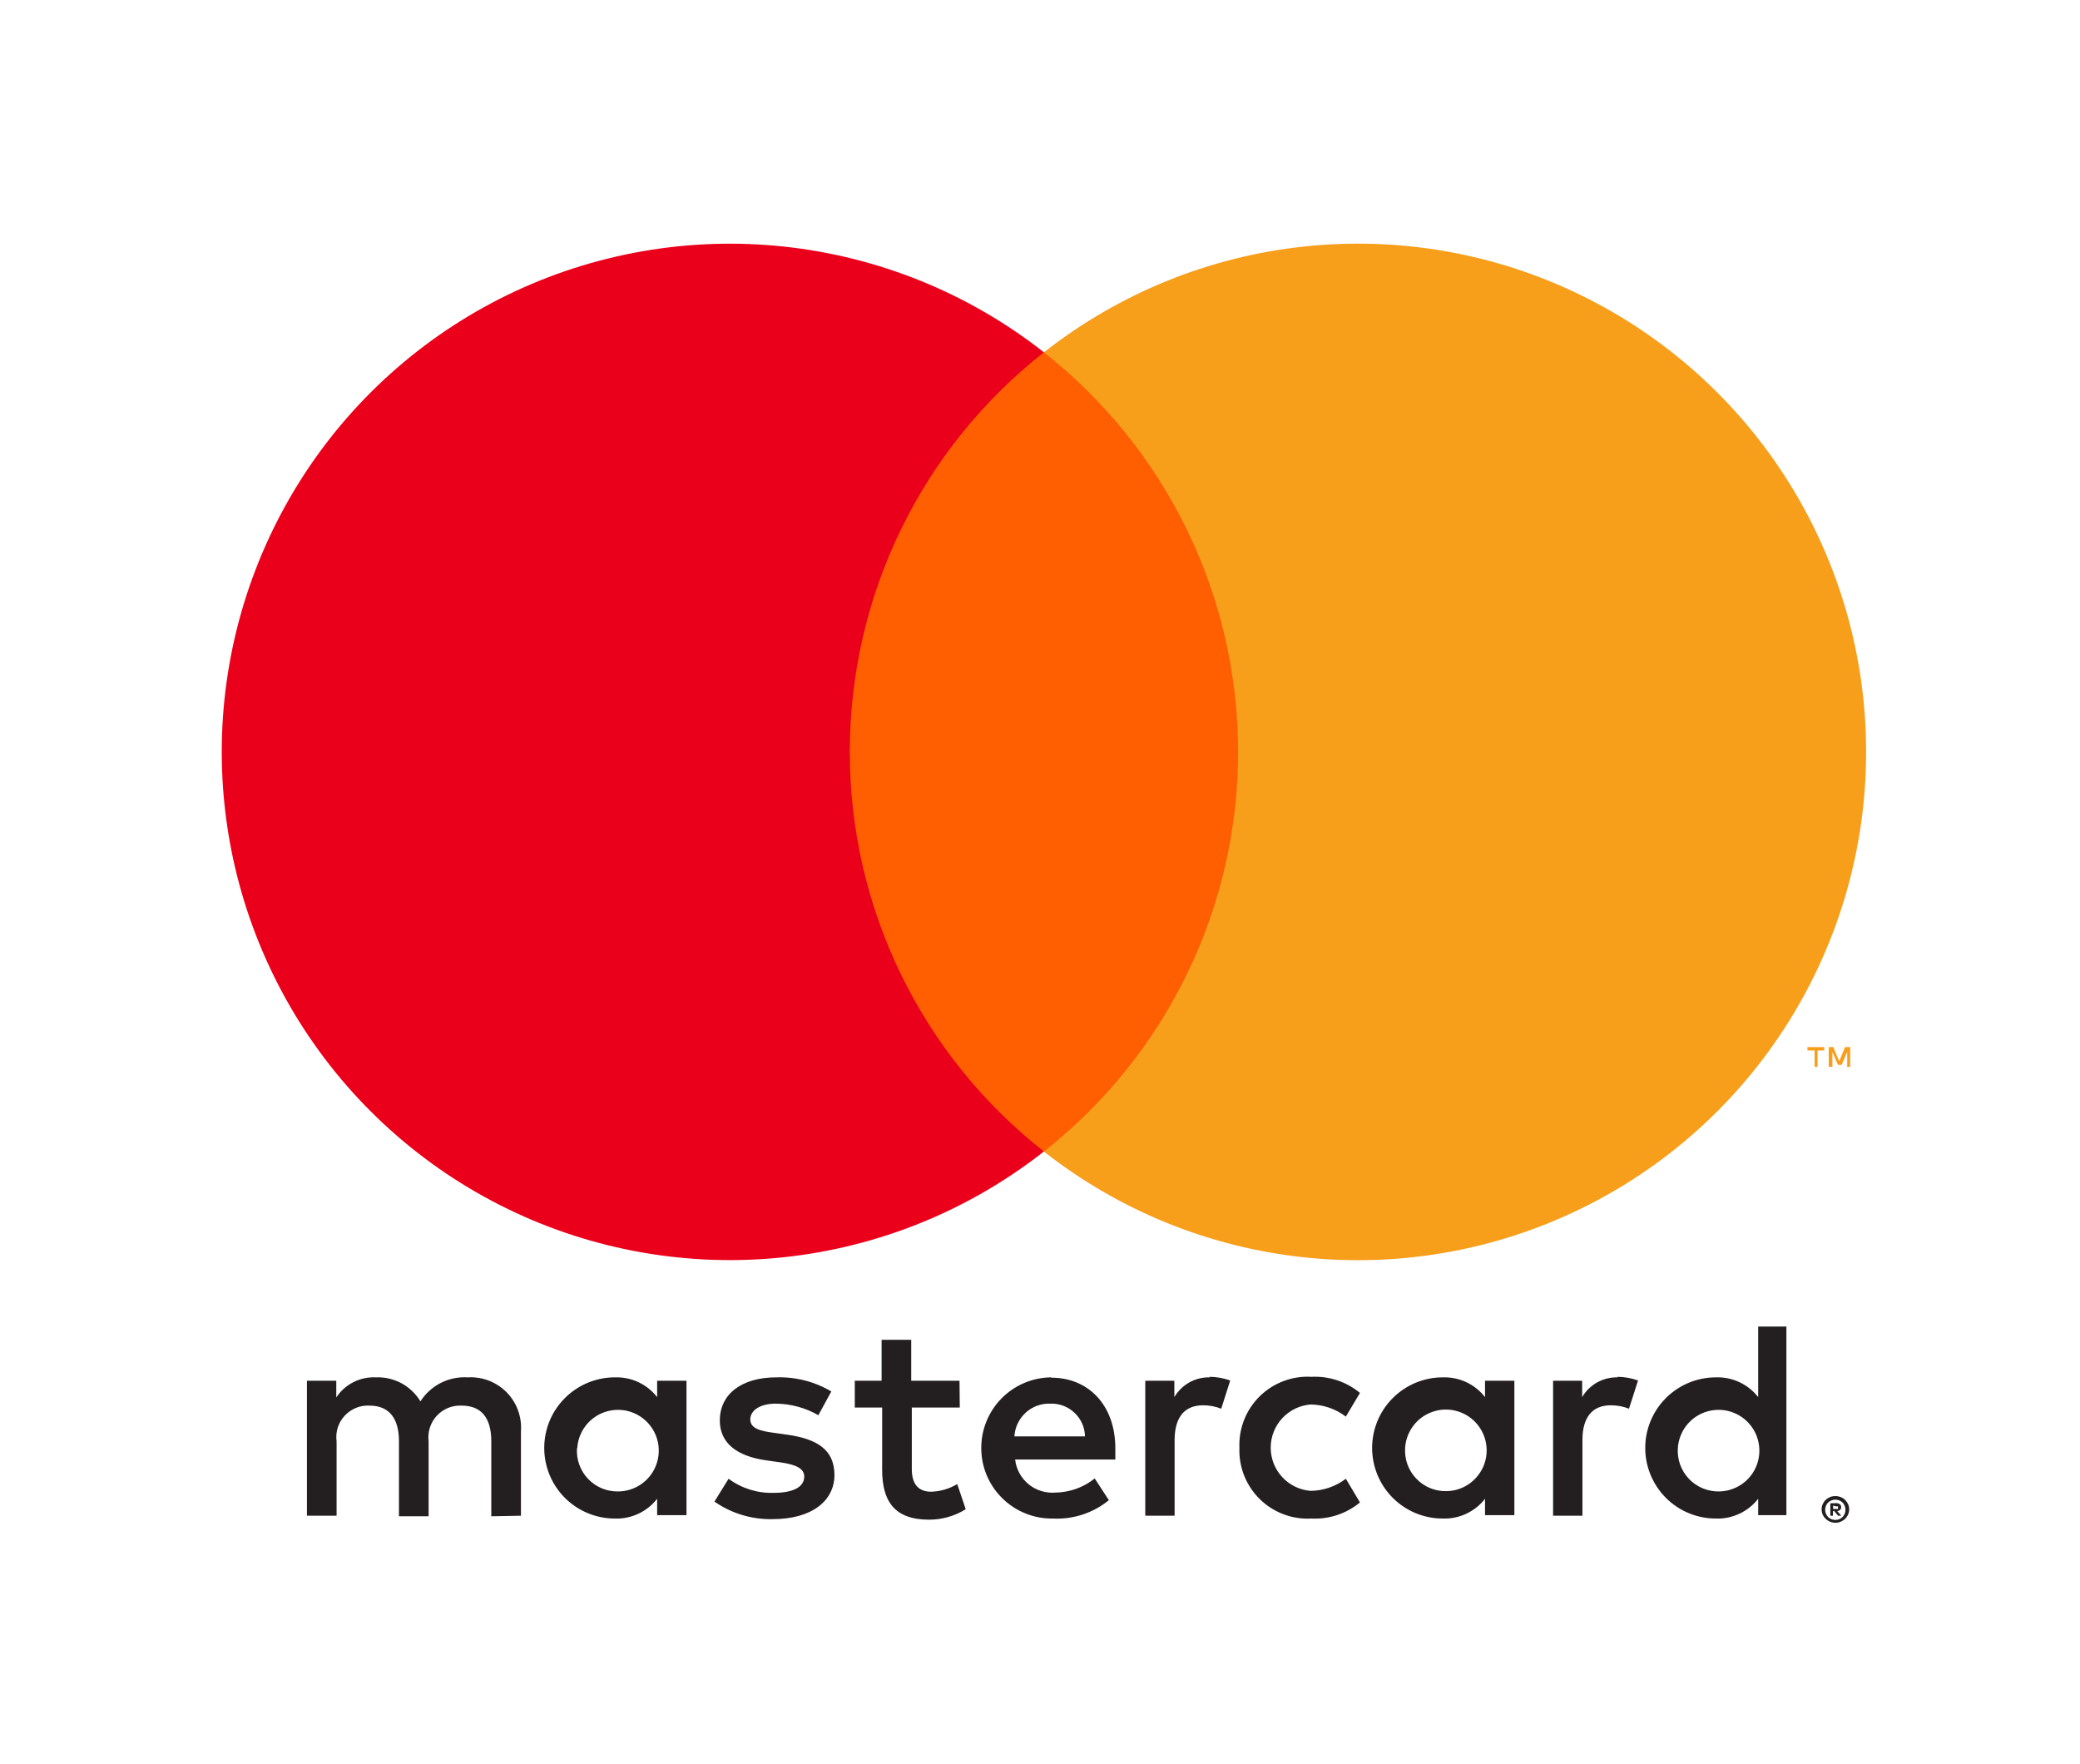
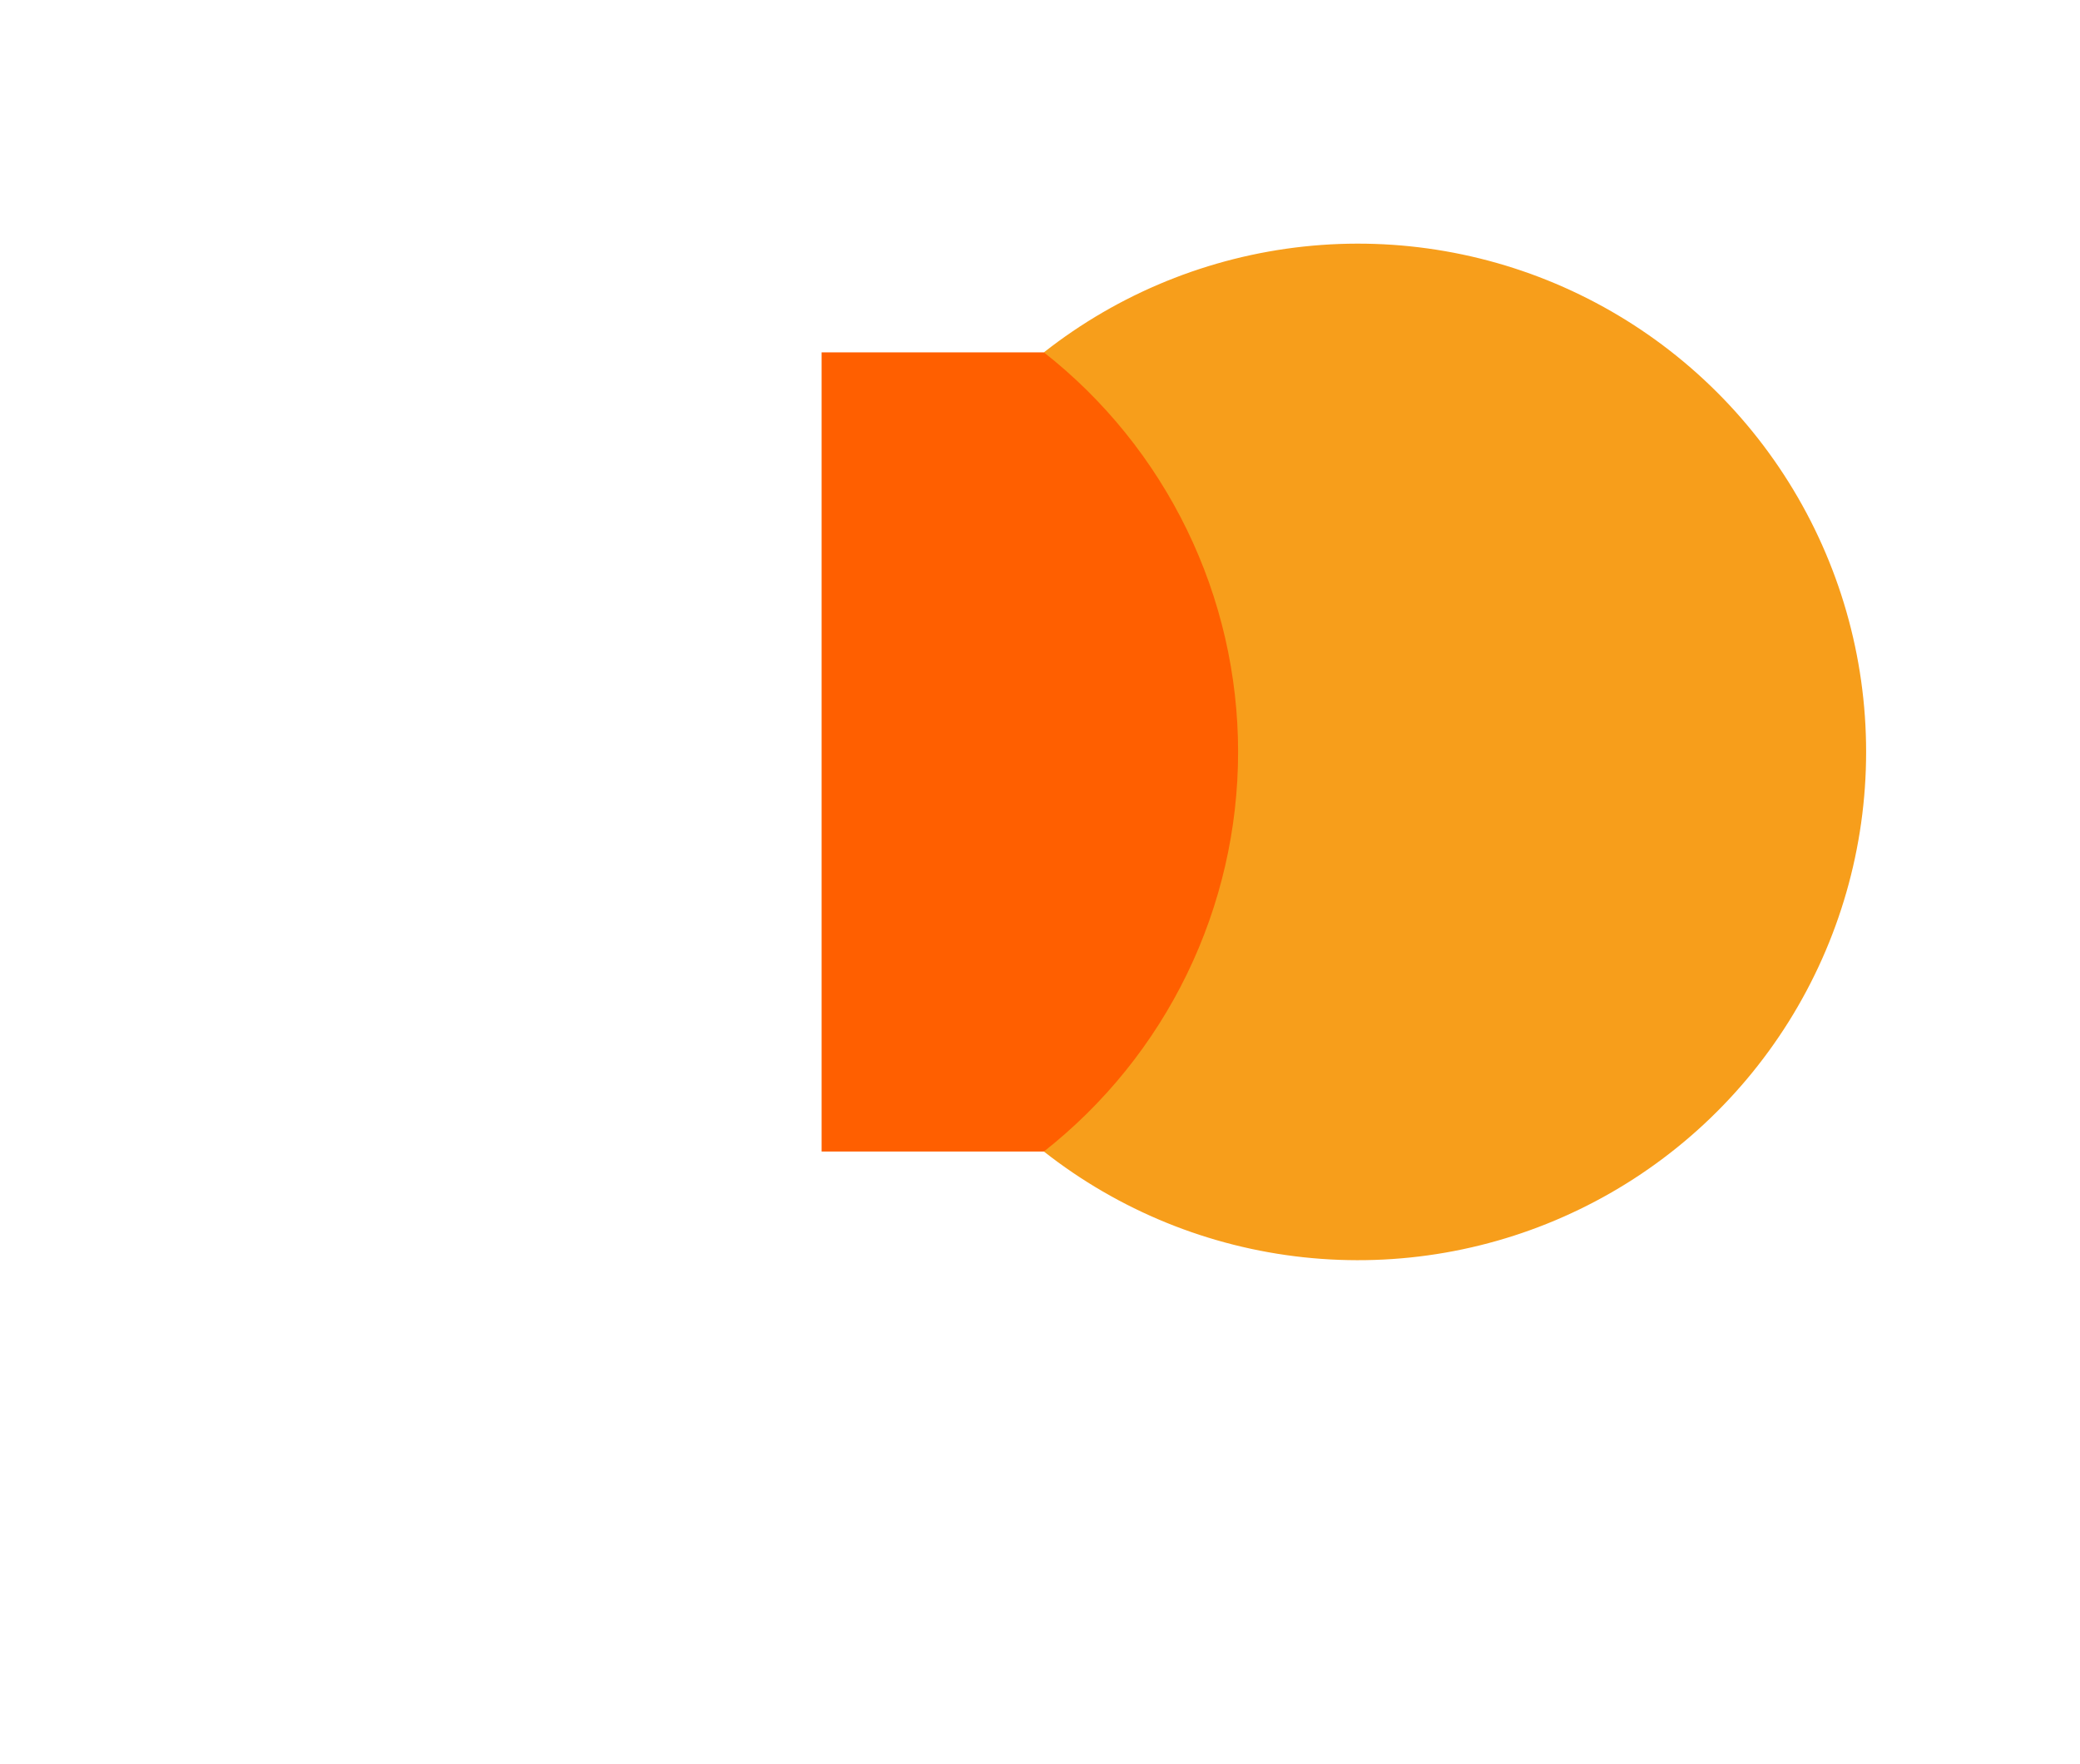
<svg xmlns="http://www.w3.org/2000/svg" width="46" height="39" viewBox="0 0 46 39" fill="none">
-   <path d="M11.521 33.518V31.645C11.532 31.487 11.509 31.329 11.454 31.181C11.399 31.033 11.313 30.898 11.202 30.786C11.091 30.674 10.957 30.587 10.81 30.53C10.662 30.474 10.505 30.449 10.347 30.458C10.14 30.445 9.934 30.487 9.75 30.58C9.565 30.674 9.409 30.815 9.298 30.989C9.196 30.82 9.051 30.681 8.878 30.588C8.704 30.495 8.508 30.45 8.311 30.458C8.14 30.45 7.969 30.486 7.816 30.564C7.662 30.642 7.532 30.758 7.437 30.902V30.533H6.788V33.518H7.444V31.876C7.43 31.773 7.438 31.67 7.469 31.571C7.5 31.473 7.552 31.383 7.622 31.307C7.692 31.231 7.778 31.172 7.873 31.133C7.968 31.094 8.071 31.077 8.174 31.083C8.605 31.083 8.823 31.364 8.823 31.869V33.53H9.479V31.876C9.466 31.774 9.475 31.67 9.506 31.572C9.537 31.474 9.589 31.384 9.659 31.308C9.729 31.233 9.814 31.173 9.909 31.134C10.004 31.095 10.107 31.078 10.21 31.083C10.653 31.083 10.865 31.364 10.865 31.869V33.53L11.521 33.518ZM21.22 30.533H20.152V29.628H19.497V30.533H18.904V31.126H19.509V32.5C19.509 33.193 19.778 33.605 20.546 33.605C20.832 33.606 21.114 33.526 21.357 33.374L21.17 32.818C20.996 32.922 20.798 32.98 20.596 32.987C20.283 32.987 20.165 32.787 20.165 32.487V31.126H21.226L21.22 30.533ZM26.758 30.458C26.599 30.454 26.443 30.492 26.304 30.569C26.166 30.646 26.051 30.759 25.971 30.895V30.533H25.328V33.518H25.977V31.844C25.977 31.351 26.19 31.076 26.602 31.076C26.741 31.075 26.878 31.1 27.008 31.151L27.207 30.527C27.059 30.474 26.903 30.447 26.745 30.446L26.758 30.458ZM18.385 30.77C18.018 30.552 17.595 30.444 17.168 30.458C16.412 30.458 15.919 30.82 15.919 31.413C15.919 31.901 16.281 32.2 16.949 32.294L17.262 32.338C17.617 32.388 17.786 32.481 17.786 32.65C17.786 32.881 17.549 33.012 17.105 33.012C16.749 33.022 16.399 32.912 16.113 32.7L15.8 33.205C16.179 33.469 16.632 33.605 17.093 33.593C17.954 33.593 18.454 33.187 18.454 32.618C18.454 32.05 18.061 31.819 17.411 31.726L17.099 31.682C16.818 31.645 16.593 31.588 16.593 31.389C16.593 31.189 16.806 31.039 17.162 31.039C17.491 31.043 17.813 31.131 18.098 31.295L18.385 30.77ZM35.776 30.458C35.618 30.454 35.462 30.492 35.323 30.569C35.185 30.646 35.069 30.759 34.99 30.895V30.533H34.347V33.518H34.996V31.844C34.996 31.351 35.208 31.076 35.62 31.076C35.759 31.075 35.897 31.1 36.026 31.151L36.226 30.527C36.078 30.474 35.922 30.447 35.764 30.446L35.776 30.458ZM27.41 32.019C27.402 32.229 27.439 32.438 27.516 32.633C27.594 32.828 27.712 33.004 27.861 33.151C28.011 33.298 28.19 33.412 28.387 33.486C28.583 33.56 28.793 33.592 29.002 33.58C29.392 33.6 29.775 33.473 30.076 33.224L29.764 32.7C29.54 32.871 29.266 32.965 28.984 32.968C28.744 32.949 28.52 32.84 28.356 32.663C28.193 32.486 28.102 32.254 28.102 32.013C28.102 31.772 28.193 31.54 28.356 31.363C28.52 31.186 28.744 31.077 28.984 31.058C29.266 31.061 29.54 31.155 29.764 31.326L30.076 30.802C29.775 30.553 29.392 30.426 29.002 30.446C28.793 30.434 28.583 30.466 28.387 30.54C28.19 30.614 28.011 30.728 27.861 30.875C27.712 31.021 27.594 31.198 27.516 31.393C27.439 31.588 27.402 31.797 27.41 32.007V32.019ZM33.491 32.019V30.533H32.842V30.895C32.732 30.753 32.589 30.64 32.427 30.564C32.264 30.488 32.085 30.452 31.906 30.458C31.492 30.458 31.095 30.623 30.802 30.916C30.509 31.208 30.345 31.605 30.345 32.019C30.345 32.433 30.509 32.83 30.802 33.123C31.095 33.416 31.492 33.58 31.906 33.58C32.085 33.587 32.264 33.55 32.427 33.474C32.589 33.398 32.732 33.285 32.842 33.143V33.505H33.491V32.019ZM31.075 32.019C31.085 31.843 31.147 31.675 31.252 31.534C31.357 31.392 31.501 31.285 31.667 31.225C31.832 31.164 32.011 31.154 32.182 31.194C32.354 31.234 32.51 31.324 32.631 31.452C32.752 31.579 32.833 31.74 32.864 31.913C32.895 32.086 32.875 32.265 32.806 32.426C32.736 32.588 32.621 32.726 32.475 32.824C32.328 32.921 32.157 32.974 31.98 32.974C31.857 32.976 31.734 32.952 31.62 32.904C31.507 32.856 31.404 32.785 31.319 32.695C31.234 32.605 31.168 32.499 31.126 32.383C31.084 32.266 31.067 32.142 31.075 32.019ZM23.24 30.458C22.826 30.464 22.431 30.634 22.142 30.931C21.854 31.228 21.695 31.627 21.701 32.041C21.706 32.455 21.876 32.85 22.173 33.138C22.47 33.427 22.869 33.586 23.283 33.58C23.733 33.603 24.174 33.459 24.523 33.174L24.21 32.694C23.964 32.891 23.659 33.001 23.343 33.006C23.128 33.024 22.915 32.958 22.748 32.822C22.581 32.685 22.474 32.489 22.45 32.275H24.666C24.666 32.194 24.666 32.113 24.666 32.025C24.666 31.089 24.086 30.465 23.249 30.465L23.24 30.458ZM23.24 31.039C23.337 31.037 23.433 31.054 23.524 31.089C23.614 31.125 23.697 31.177 23.767 31.245C23.838 31.312 23.894 31.392 23.933 31.481C23.972 31.57 23.993 31.666 23.995 31.763H22.434C22.445 31.563 22.535 31.375 22.683 31.239C22.831 31.104 23.026 31.032 23.227 31.039H23.24ZM39.507 32.025V29.334H38.883V30.895C38.772 30.753 38.63 30.64 38.467 30.564C38.304 30.488 38.126 30.452 37.946 30.458C37.532 30.458 37.135 30.623 36.842 30.916C36.55 31.208 36.385 31.605 36.385 32.019C36.385 32.433 36.55 32.83 36.842 33.123C37.135 33.416 37.532 33.58 37.946 33.58C38.126 33.587 38.304 33.55 38.467 33.474C38.63 33.398 38.772 33.285 38.883 33.143V33.505H39.507V32.025ZM40.59 33.084C40.631 33.083 40.671 33.091 40.709 33.105C40.745 33.12 40.778 33.141 40.806 33.168C40.833 33.195 40.855 33.227 40.871 33.262C40.887 33.298 40.895 33.337 40.895 33.377C40.895 33.417 40.887 33.456 40.871 33.493C40.855 33.528 40.833 33.559 40.806 33.586C40.778 33.613 40.745 33.634 40.709 33.649C40.672 33.665 40.631 33.674 40.59 33.674C40.531 33.673 40.473 33.656 40.423 33.624C40.374 33.592 40.334 33.546 40.309 33.493C40.294 33.456 40.286 33.417 40.286 33.377C40.286 33.337 40.294 33.298 40.309 33.262C40.325 33.227 40.347 33.195 40.375 33.168C40.403 33.141 40.436 33.12 40.472 33.105C40.512 33.089 40.556 33.082 40.6 33.084H40.59ZM40.59 33.611C40.621 33.611 40.652 33.605 40.681 33.593C40.708 33.581 40.732 33.564 40.753 33.543C40.792 33.5 40.813 33.444 40.813 33.386C40.813 33.329 40.792 33.273 40.753 33.23C40.732 33.209 40.708 33.192 40.681 33.181C40.652 33.168 40.621 33.162 40.59 33.162C40.559 33.162 40.528 33.168 40.5 33.181C40.472 33.192 40.446 33.209 40.425 33.23C40.386 33.273 40.364 33.329 40.364 33.386C40.364 33.444 40.386 33.5 40.425 33.543C40.446 33.564 40.472 33.581 40.5 33.593C40.531 33.606 40.565 33.612 40.6 33.611H40.59ZM40.609 33.24C40.638 33.238 40.667 33.247 40.69 33.265C40.7 33.273 40.707 33.283 40.712 33.294C40.717 33.306 40.719 33.318 40.718 33.33C40.719 33.341 40.717 33.351 40.713 33.361C40.709 33.37 40.704 33.379 40.696 33.386C40.678 33.403 40.655 33.413 40.631 33.415L40.721 33.518H40.65L40.565 33.415H40.537V33.518H40.478V33.243L40.609 33.24ZM40.54 33.293V33.368H40.609C40.621 33.371 40.634 33.371 40.646 33.368C40.649 33.363 40.65 33.359 40.65 33.354C40.65 33.349 40.649 33.344 40.646 33.34C40.649 33.335 40.65 33.331 40.65 33.326C40.65 33.321 40.649 33.316 40.646 33.312C40.634 33.308 40.621 33.308 40.609 33.312L40.54 33.293ZM37.106 32.025C37.117 31.85 37.178 31.681 37.283 31.54C37.388 31.399 37.532 31.291 37.698 31.231C37.863 31.171 38.042 31.16 38.214 31.2C38.385 31.241 38.541 31.33 38.662 31.458C38.783 31.586 38.864 31.746 38.895 31.919C38.926 32.092 38.906 32.271 38.837 32.433C38.768 32.595 38.653 32.733 38.506 32.83C38.359 32.927 38.188 32.98 38.012 32.981C37.888 32.982 37.766 32.958 37.652 32.91C37.538 32.862 37.435 32.791 37.35 32.701C37.265 32.611 37.2 32.505 37.157 32.389C37.116 32.273 37.098 32.149 37.106 32.025ZM15.182 32.025V30.533H14.533V30.895C14.423 30.753 14.28 30.64 14.118 30.564C13.955 30.488 13.776 30.452 13.597 30.458C13.183 30.458 12.786 30.623 12.493 30.916C12.2 31.208 12.036 31.605 12.036 32.019C12.036 32.433 12.2 32.83 12.493 33.123C12.786 33.416 13.183 33.58 13.597 33.58C13.776 33.587 13.955 33.55 14.118 33.474C14.28 33.398 14.423 33.285 14.533 33.143V33.505H15.182V32.025ZM12.766 32.025C12.777 31.85 12.838 31.681 12.943 31.54C13.048 31.399 13.192 31.291 13.358 31.231C13.523 31.171 13.702 31.16 13.874 31.2C14.045 31.241 14.201 31.33 14.322 31.458C14.443 31.586 14.524 31.746 14.555 31.919C14.586 32.092 14.566 32.271 14.496 32.433C14.428 32.595 14.312 32.733 14.166 32.83C14.019 32.927 13.848 32.98 13.671 32.981C13.547 32.983 13.424 32.96 13.309 32.912C13.195 32.864 13.091 32.793 13.006 32.703C12.92 32.614 12.854 32.507 12.812 32.39C12.769 32.273 12.752 32.149 12.76 32.025H12.766Z" fill="#231F20" />
-   <path d="M28.003 7.792H18.17V25.464H28.003V7.792Z" fill="#FF5F00" />
-   <path d="M18.794 16.628C18.793 14.926 19.178 13.246 19.922 11.715C20.665 10.184 21.748 8.842 23.087 7.791C21.429 6.488 19.438 5.678 17.341 5.453C15.245 5.228 13.127 5.597 11.23 6.519C9.334 7.441 7.735 8.877 6.616 10.665C5.498 12.452 4.904 14.518 4.904 16.627C4.904 18.736 5.498 20.802 6.616 22.589C7.735 24.377 9.334 25.813 11.23 26.735C13.127 27.657 15.245 28.026 17.341 27.801C19.438 27.576 21.429 26.766 23.087 25.463C21.748 24.412 20.666 23.071 19.922 21.54C19.179 20.01 18.793 18.33 18.794 16.628Z" fill="#EB001B" />
+   <path d="M28.003 7.792H18.17V25.464H28.003Z" fill="#FF5F00" />
  <path d="M41.27 16.629C41.27 18.738 40.677 20.804 39.558 22.592C38.439 24.379 36.84 25.816 34.943 26.737C33.047 27.659 30.929 28.028 28.832 27.803C26.735 27.578 24.744 26.767 23.086 25.464C24.424 24.412 25.506 23.07 26.25 21.54C26.994 20.009 27.381 18.33 27.381 16.628C27.381 14.926 26.994 13.246 26.25 11.716C25.506 10.185 24.424 8.843 23.086 7.792C24.744 6.488 26.735 5.678 28.832 5.452C30.929 5.227 33.047 5.596 34.943 6.518C36.84 7.44 38.439 8.876 39.558 10.664C40.677 12.451 41.27 14.517 41.27 16.626V16.629Z" fill="#F79E1B" />
-   <path d="M40.196 23.591V23.229H40.343V23.154H39.972V23.229H40.131V23.591H40.196ZM40.918 23.591V23.154H40.805L40.674 23.466L40.543 23.154H40.443V23.591H40.524V23.263L40.646 23.547H40.73L40.852 23.263V23.594L40.918 23.591Z" fill="#F79E1B" />
</svg>